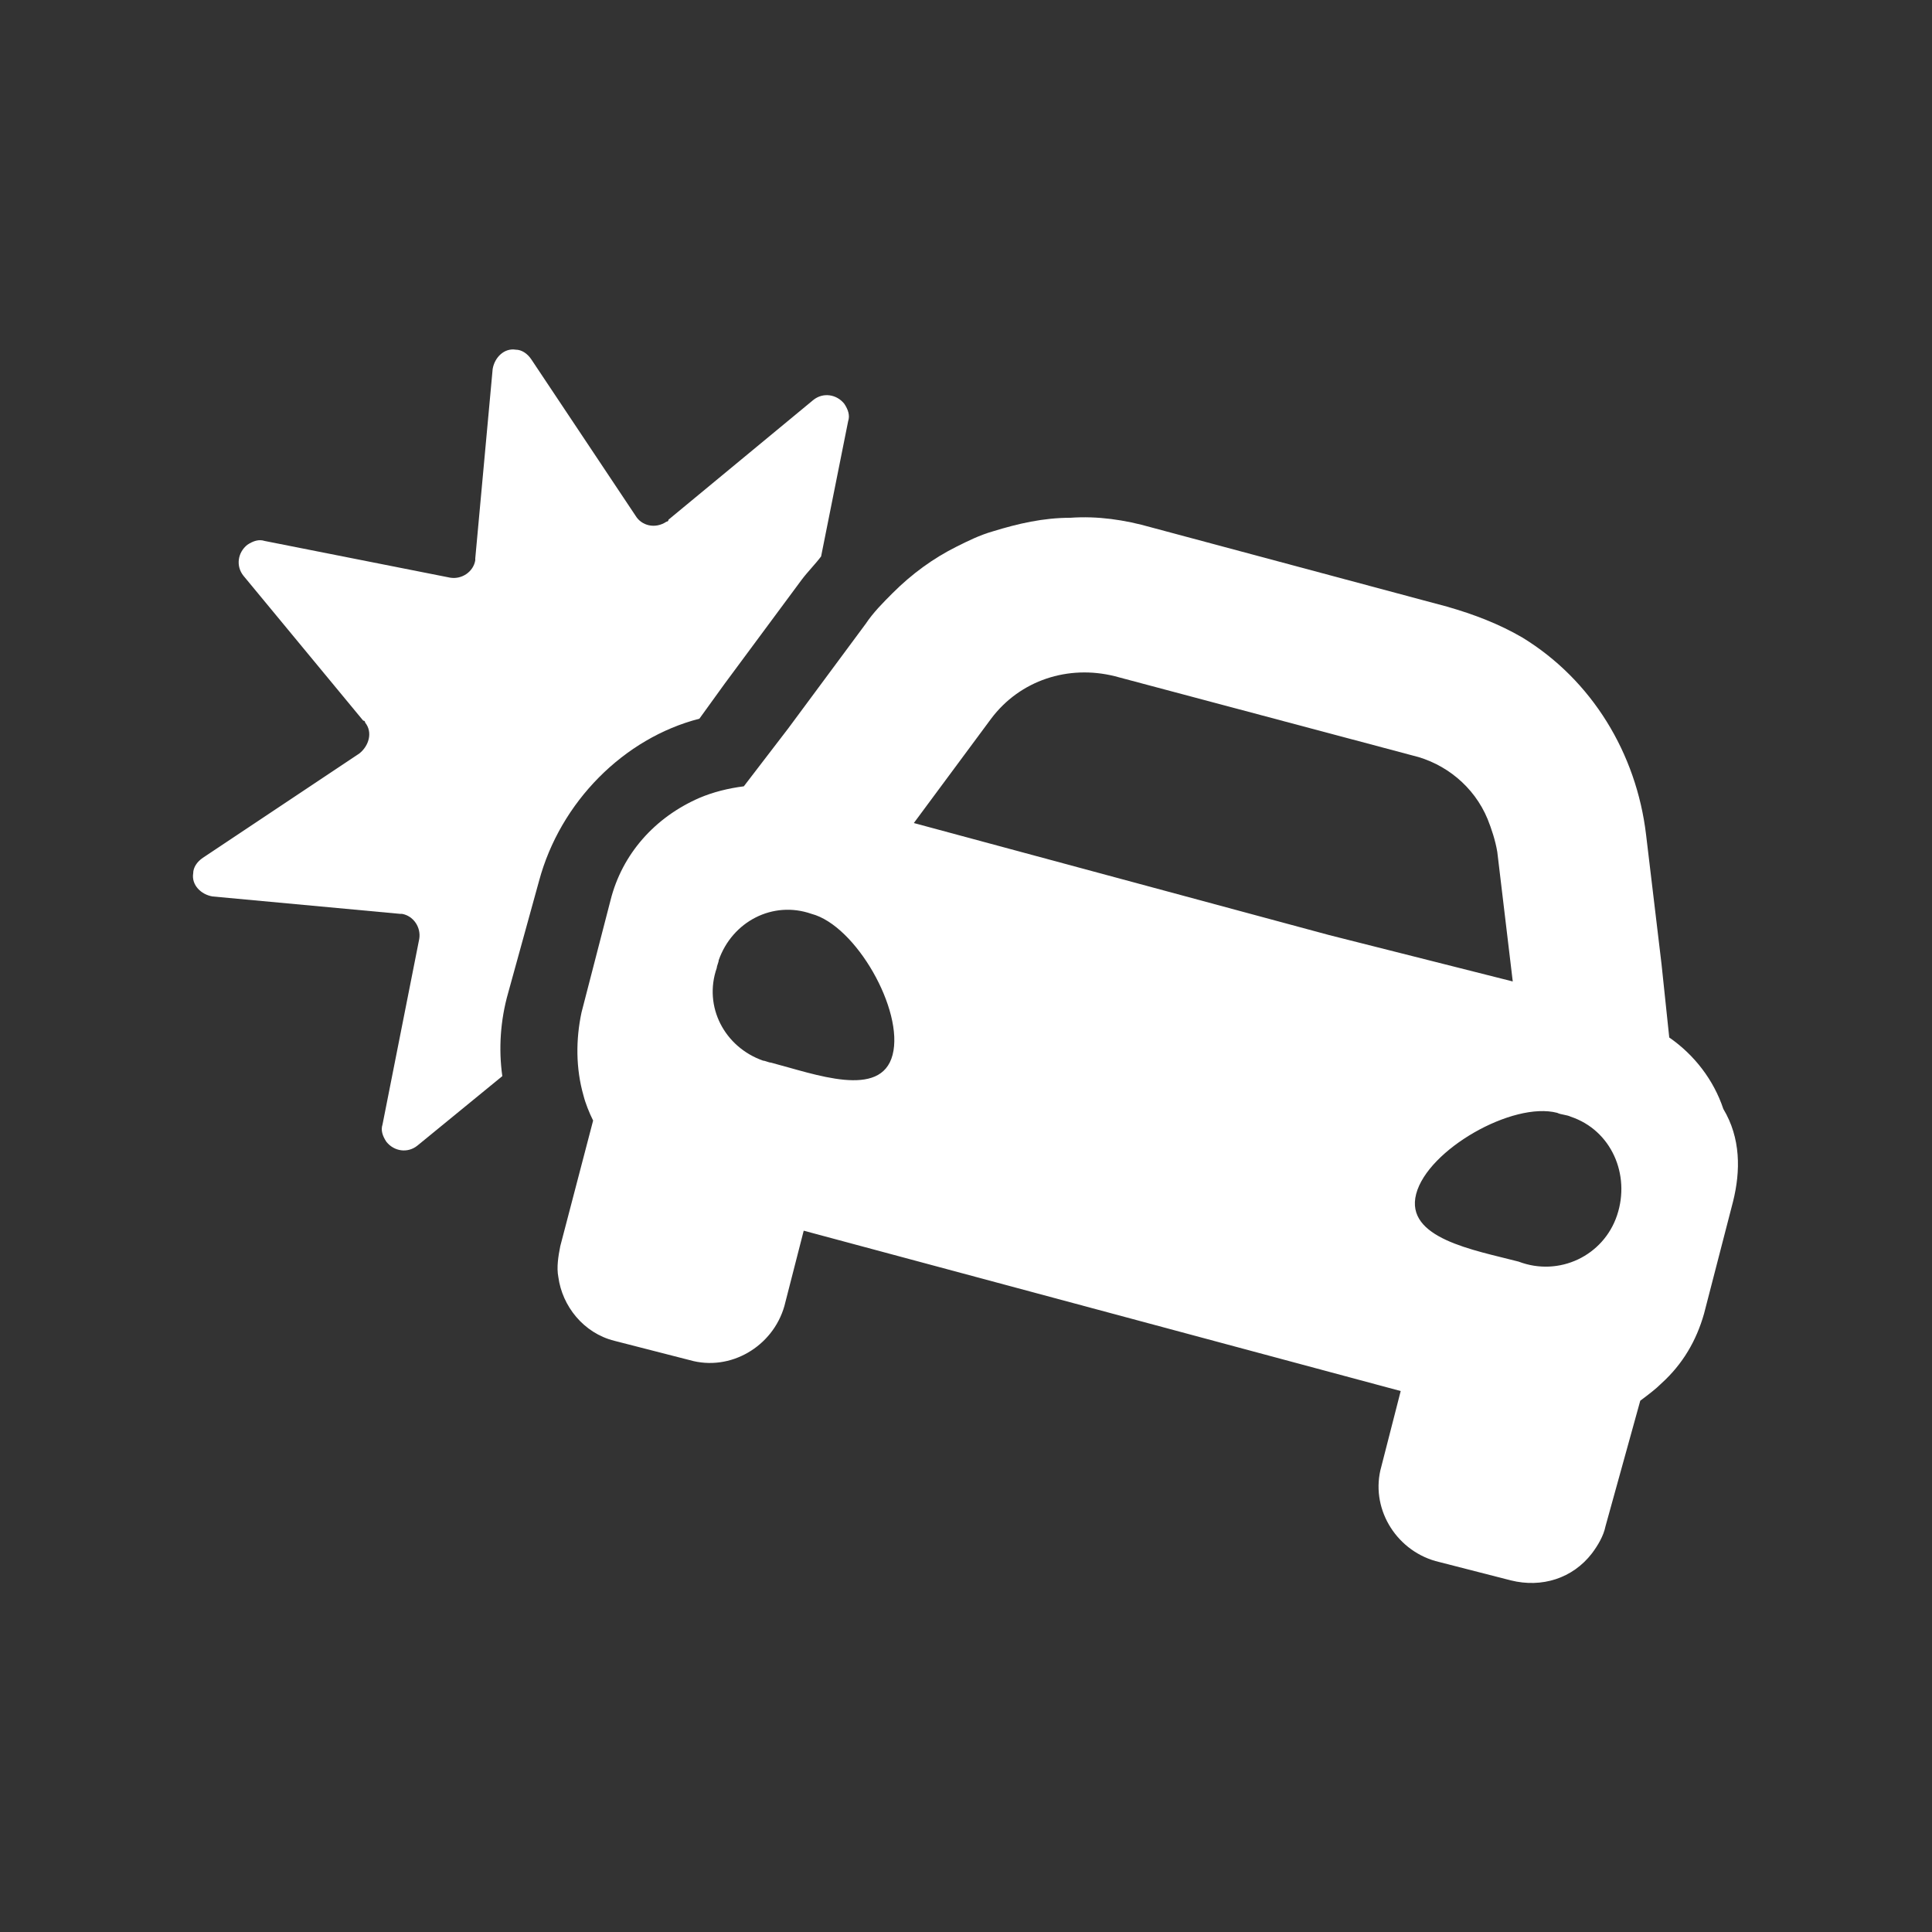
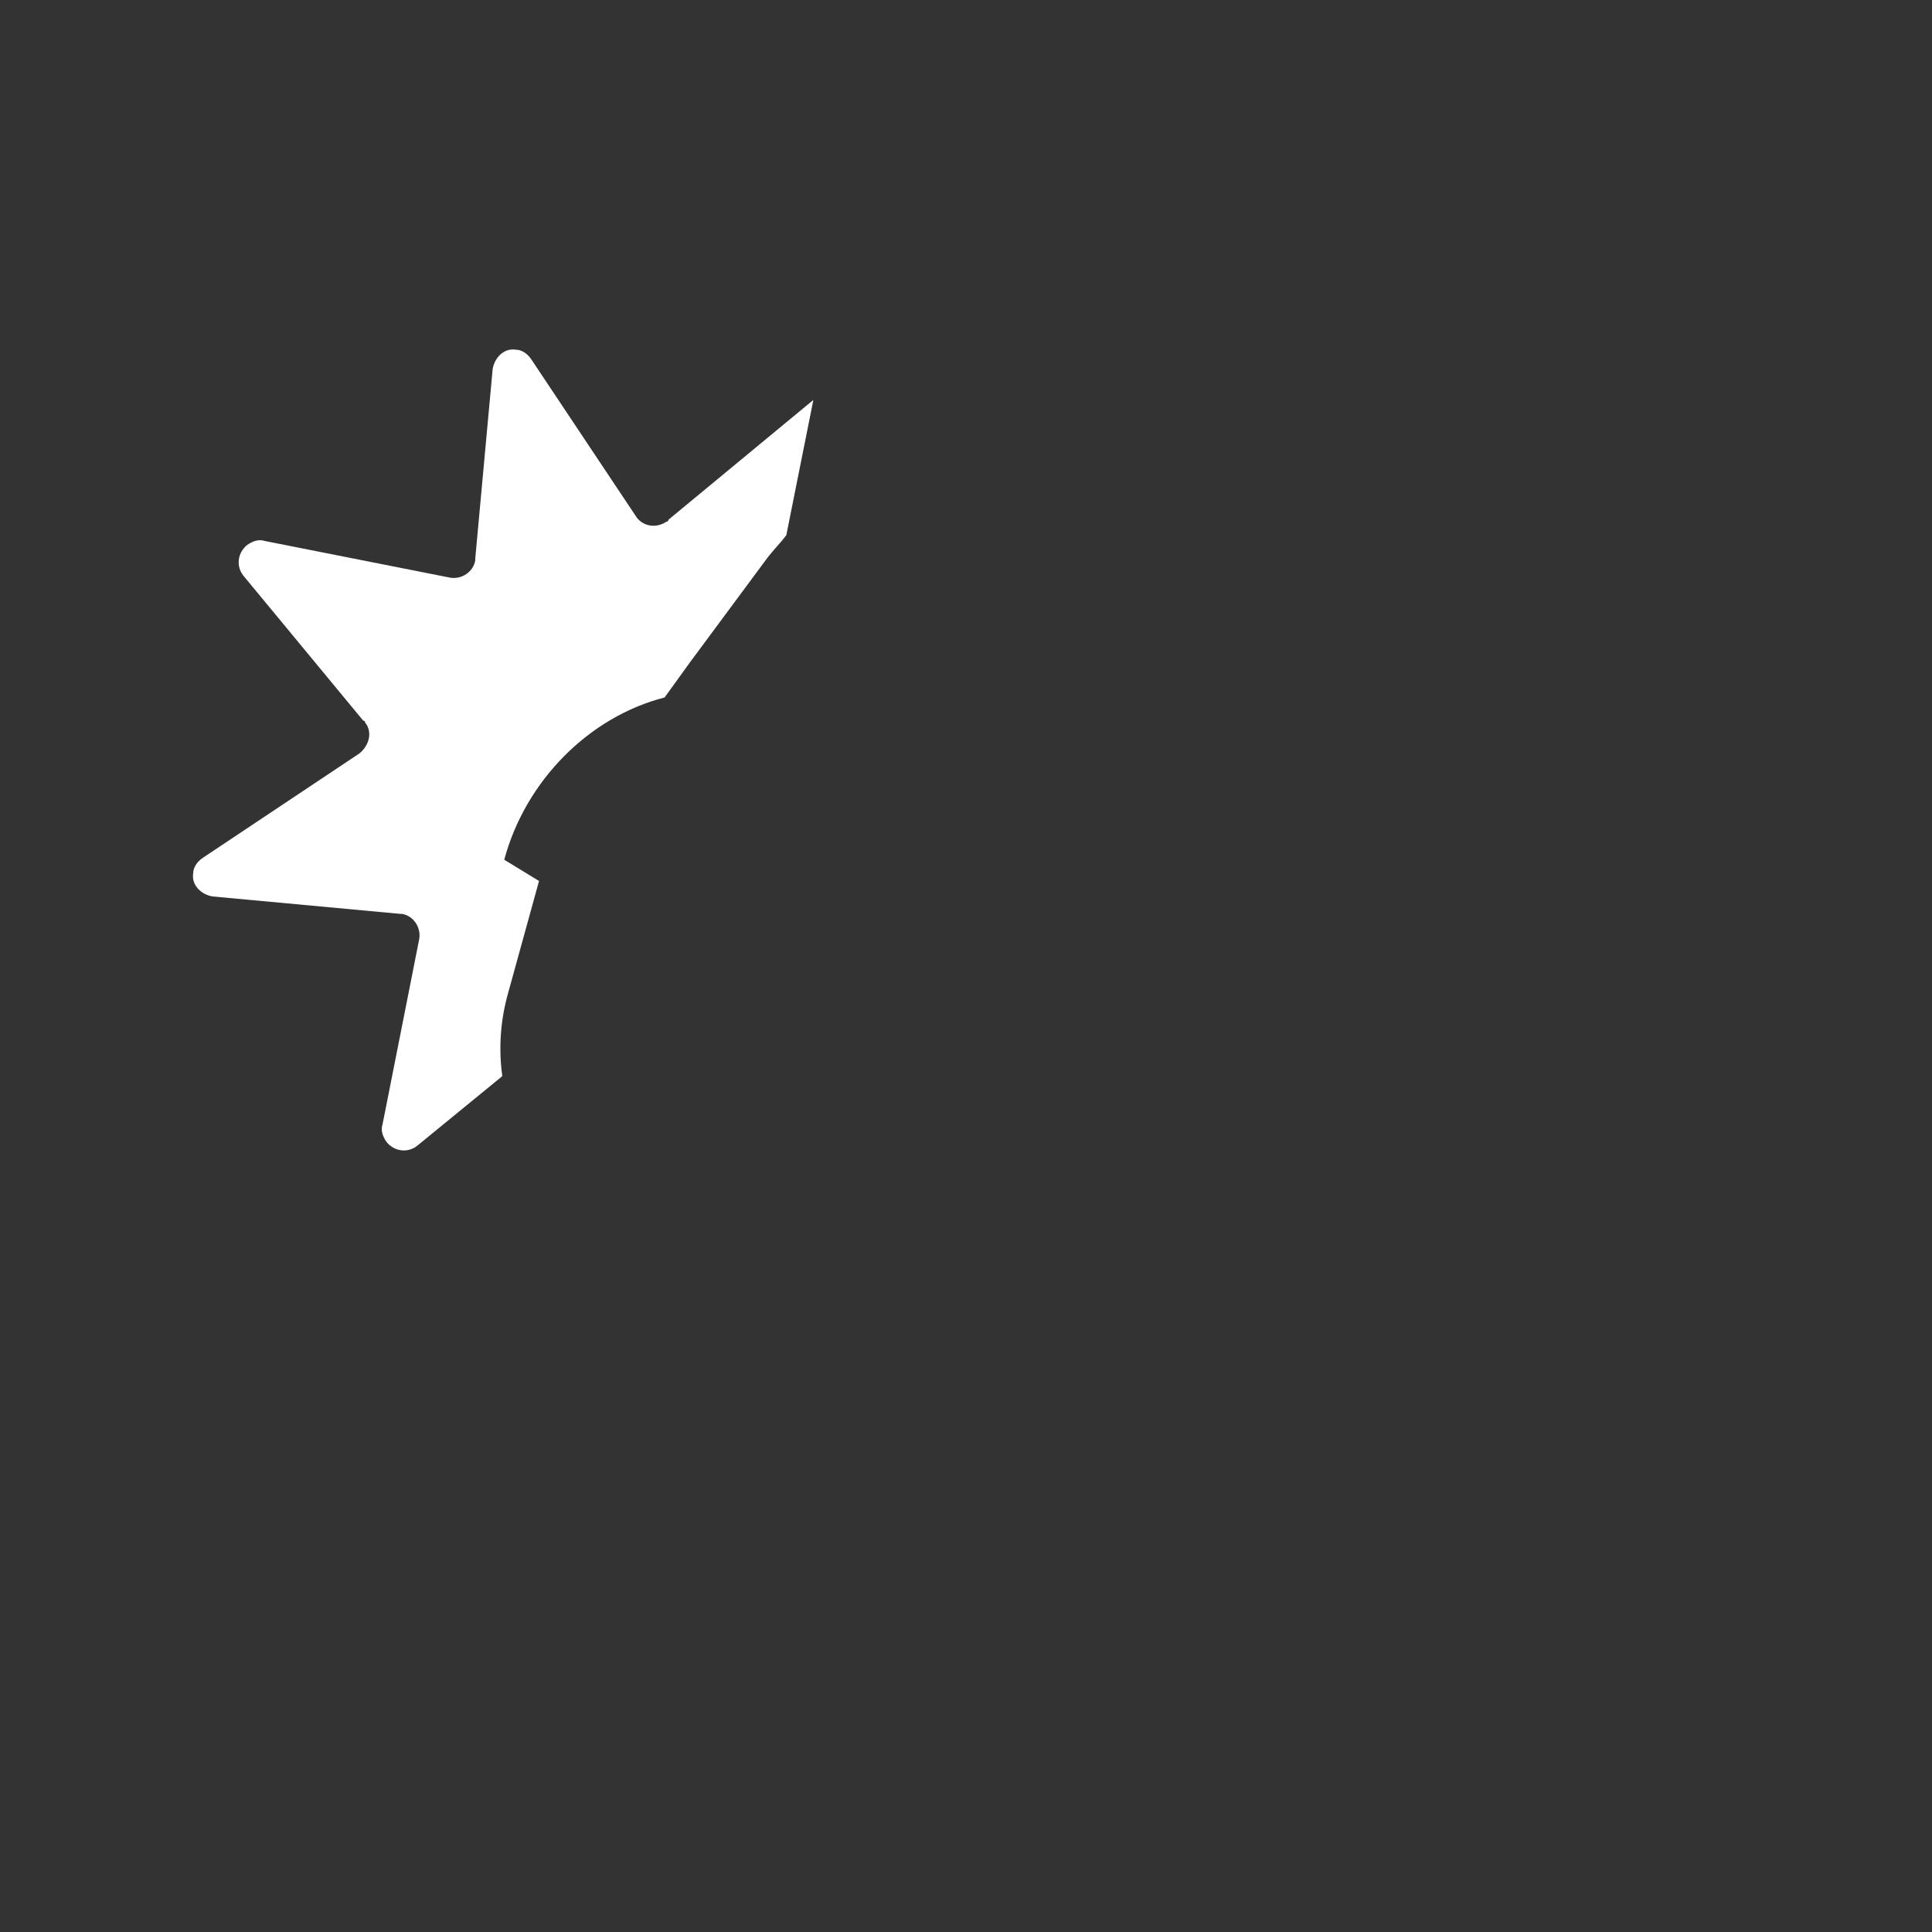
<svg xmlns="http://www.w3.org/2000/svg" version="1.1" width="512" height="512" x="0" y="0" viewBox="0 0 100 100" style="enable-background:new 0 0 512 512" xml:space="preserve" class="">
  <rect x="0" y="0" width="100" height="100" fill="#333333" stroke="none" />
  <g>
-     <path d="M89.7 62.2 88.2 68c-.4 1.4-1.1 2.6-2.2 3.6-.3.3-.7.6-1.1.9L83.1 79c-.1.5-.4 1-.7 1.4-1 1.3-2.6 1.8-4.2 1.4l-3.9-1c-2.1-.6-3.4-2.8-2.8-4.9l1-3.9-30.9-8.3-1 3.9c-.6 2.1-2.8 3.4-4.9 2.8l-3.9-1c-1.6-.4-2.7-1.8-2.9-3.3-.1-.5 0-1.1.1-1.6l1.7-6.5c-.2-.4-.4-.9-.5-1.3-.4-1.4-.4-2.9-.1-4.3l1.5-5.8c.6-2.4 2.3-4.3 4.6-5.3.7-.3 1.5-.5 2.3-.6l2.3-3 4-5.4c.4-.6.9-1.1 1.4-1.6 1-1 2.1-1.8 3.3-2.4.6-.3 1.2-.6 1.9-.8 1.3-.4 2.6-.7 4-.7 1.4-.1 2.8.1 4.2.5l15.3 4.1c1.4.4 2.7.9 3.9 1.6 3.6 2.2 5.9 6 6.4 10.2l.8 6.7.4 3.8c1.3.9 2.3 2.2 2.8 3.7.9 1.5.9 3.2.5 4.8zM42 47.3c-2-.7-4.1.4-4.8 2.4 0 .1-.1.3-.1.4-.7 2 .4 4.1 2.4 4.8.1 0 .3.1.4.1 2.3.6 5.7 1.9 6.3-.4s-1.9-6.7-4.2-7.3zm36.3 3.5-.8-6.7c-.1-.6-.3-1.2-.5-1.7-.7-1.7-2.2-2.9-3.9-3.3L57.7 35c-2.4-.6-4.9.2-6.4 2.2l-4 5.4 21.5 5.8zm2.3 6.8c-2.3-.6-6.7 1.9-7.3 4.2s3 2.9 5.3 3.5c2.1.8 4.4-.3 5.1-2.4s-.3-4.4-2.4-5.1c-.2-.1-.5-.1-.7-.2z" fill="#ffffff" data-original="#000000" class="" />
-     <path d="m27.9 45.6-1.6 5.8c-.4 1.4-.5 2.9-.3 4.3l-4.4 3.6c-.5.4-1.2.3-1.6-.2-.2-.3-.3-.6-.2-.9l1.9-9.6c.1-.6-.3-1.2-.9-1.3h-.1l-9.7-.9c-.6-.1-1.1-.6-1-1.2 0-.3.2-.6.5-.8l8.1-5.4c.5-.4.7-1.1.3-1.6 0 0 0-.1-.1-.1l-6.2-7.5c-.4-.5-.3-1.2.2-1.6.3-.2.6-.3.9-.2l9.6 1.9c.6.1 1.2-.3 1.3-.9v-.1l.9-9.8c.1-.6.6-1.1 1.2-1 .3 0 .6.2.8.5l5.4 8.1c.3.5 1 .7 1.6.3 0 0 .1 0 .1-.1l7.5-6.2c.5-.4 1.2-.3 1.6.2.2.3.3.6.2.9l-1.4 7c-.3.4-.7.8-1 1.2l-4 5.4-1.3 1.8c-3.9 1-7.2 4.3-8.3 8.4z" fill="#ffffff" data-original="#000000" class="" />
+     <path d="m27.9 45.6-1.6 5.8c-.4 1.4-.5 2.9-.3 4.3l-4.4 3.6c-.5.4-1.2.3-1.6-.2-.2-.3-.3-.6-.2-.9l1.9-9.6c.1-.6-.3-1.2-.9-1.3h-.1l-9.7-.9c-.6-.1-1.1-.6-1-1.2 0-.3.2-.6.5-.8l8.1-5.4c.5-.4.7-1.1.3-1.6 0 0 0-.1-.1-.1l-6.2-7.5c-.4-.5-.3-1.2.2-1.6.3-.2.6-.3.9-.2l9.6 1.9c.6.1 1.2-.3 1.3-.9v-.1l.9-9.8c.1-.6.6-1.1 1.2-1 .3 0 .6.2.8.5l5.4 8.1c.3.5 1 .7 1.6.3 0 0 .1 0 .1-.1l7.5-6.2l-1.4 7c-.3.4-.7.8-1 1.2l-4 5.4-1.3 1.8c-3.9 1-7.2 4.3-8.3 8.4z" fill="#ffffff" data-original="#000000" class="" />
  </g>
</svg>